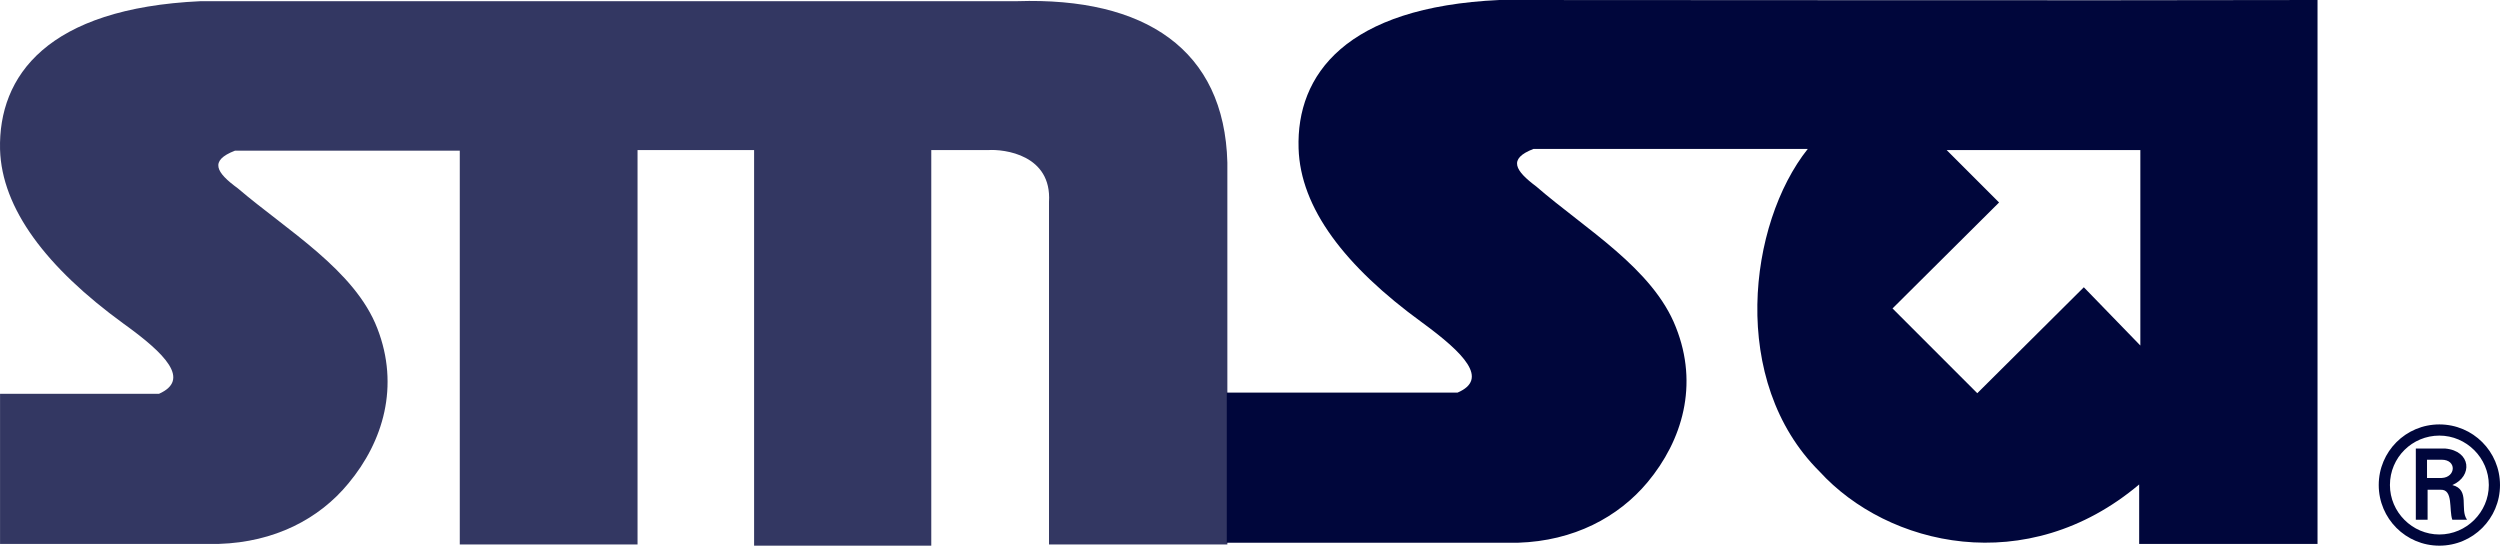
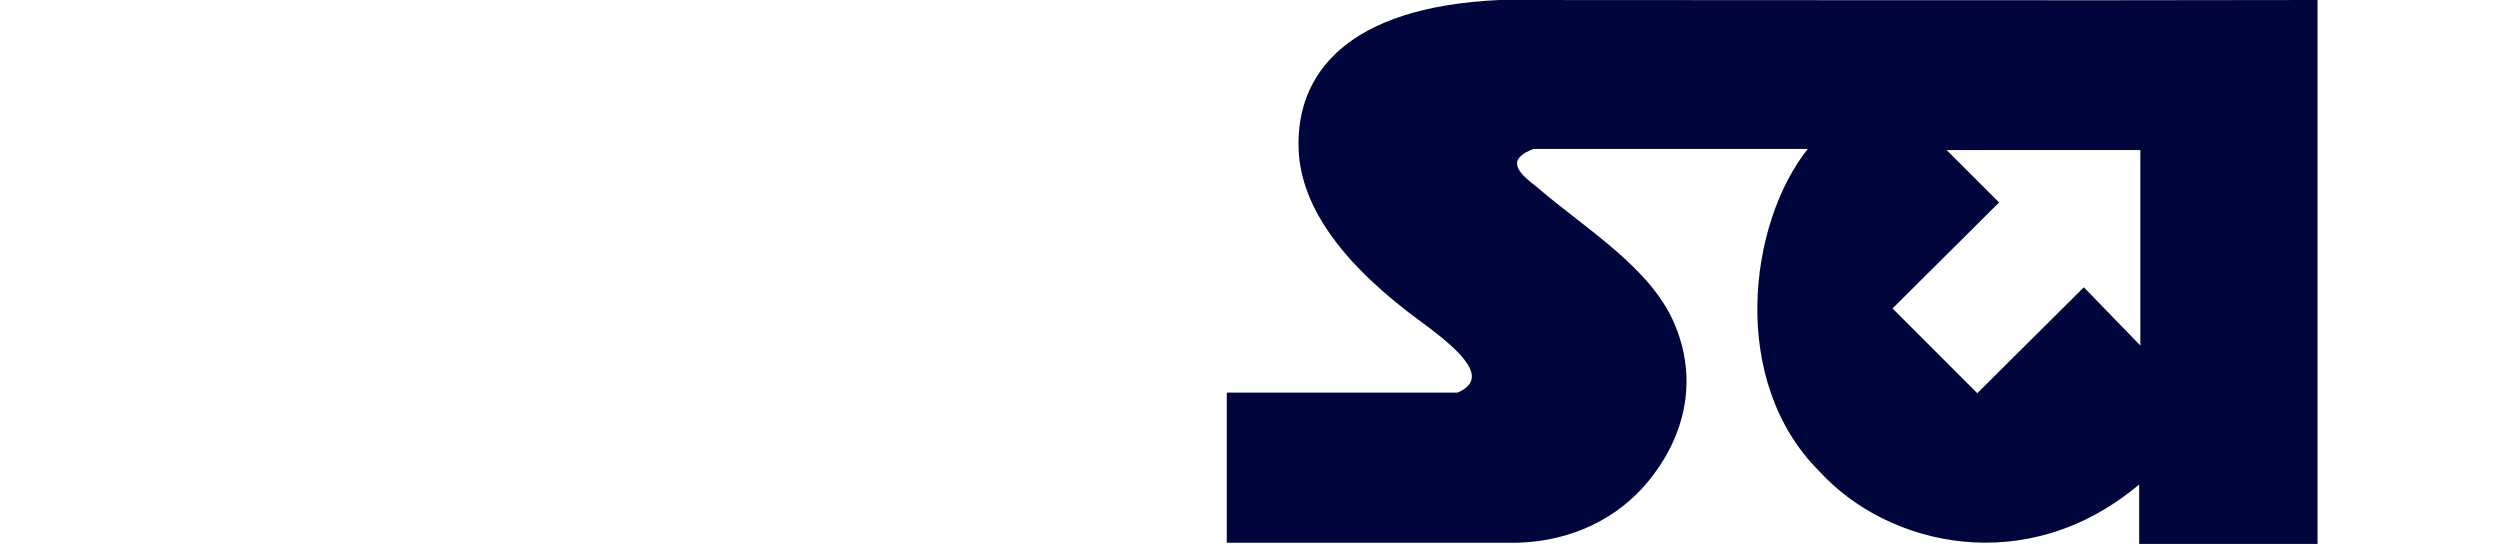
<svg xmlns="http://www.w3.org/2000/svg" width="180" height="40" viewBox="0 0 180 40" fill="none">
-   <path fill-rule="evenodd" clip-rule="evenodd" d="M175.635 30.558C178.05 30.558 180 32.507 180 34.923C180 37.339 178.05 39.288 175.635 39.288C173.219 39.288 171.269 37.339 171.269 34.923C171.269 32.507 173.219 30.558 175.635 30.558ZM175.635 31.363C177.584 31.363 179.195 32.973 179.195 34.923C179.195 36.873 177.584 38.483 175.635 38.483C173.685 38.483 172.075 36.873 172.075 34.923C172.075 32.931 173.685 31.363 175.635 31.363ZM173.939 32.295C174.66 32.295 175.338 32.295 176.058 32.295C177.923 32.465 178.05 34.287 176.567 34.923C177.881 35.262 177.076 36.66 177.627 37.423C177.288 37.423 176.906 37.423 176.567 37.423C176.313 36.703 176.652 35.219 175.719 35.262C175.38 35.262 175.084 35.262 174.787 35.262C174.787 35.982 174.787 36.703 174.787 37.423C174.49 37.423 174.236 37.423 173.939 37.423C173.939 35.686 173.939 33.99 173.939 32.295ZM174.745 33.1H175.804C176.906 33.1 176.821 34.372 175.804 34.414H174.745V33.1Z" fill="#00063B" />
-   <path fill-rule="evenodd" clip-rule="evenodd" d="M73.24 0.085C82.436 -0.212 88.158 3.56 88.37 11.697V39.203H75.528C75.528 32.677 75.528 22.251 75.528 14.537C75.74 11.146 72.307 10.723 71.121 10.807H67.052C67.052 19.496 67.052 30.6 67.052 39.288C61.712 39.288 59.635 39.288 54.295 39.288C54.295 30.642 54.295 19.453 54.295 10.807C52.261 10.807 47.938 10.807 45.903 10.807C45.903 19.453 45.903 30.558 45.903 39.203C40.563 39.203 38.444 39.203 33.104 39.203V10.85H16.914C15.049 11.57 15.557 12.418 17.126 13.562C20.643 16.571 25.56 19.453 27.17 23.649C28.781 27.803 27.594 31.787 25.093 34.796C22.974 37.381 19.753 39.034 15.77 39.161H0.003V28.354C3.818 28.354 7.632 28.354 11.447 28.354C13.735 27.337 11.913 25.472 8.904 23.31C3.309 19.241 0.13 15.003 0.003 10.765C-0.124 5.467 3.394 0.593 14.456 0.085H14.498C34.63 0.085 53.108 0.085 73.24 0.085Z" fill="#00063B" fill-opacity="0.8" />
  <path fill-rule="evenodd" clip-rule="evenodd" d="M108.035 0H107.951C96.889 0.509 93.329 5.383 93.498 10.68C93.625 14.961 96.804 19.157 102.398 23.225C105.408 25.429 107.23 27.294 104.941 28.269C101.127 28.269 92.142 28.269 88.328 28.269V39.076H109.307C113.291 38.949 116.512 37.254 118.631 34.711C121.131 31.702 122.318 27.718 120.665 23.564C119.012 19.326 114.138 16.487 110.621 13.435C109.095 12.291 108.544 11.443 110.409 10.723C116.978 10.723 123.59 10.723 130.159 10.723C125.878 16.105 124.48 27.464 131.006 33.948C135.923 39.331 145.925 41.704 154.02 34.88V39.161C158.343 39.161 162.581 39.161 166.862 39.161C166.862 26.065 166.862 13.096 166.862 0C147.281 0.042 127.658 0 108.035 0ZM154.105 24.878L150.036 20.683L142.365 28.311C140.33 26.277 138.254 24.2 136.262 22.208L143.933 14.579L140.161 10.807H154.105V24.878Z" fill="#00063B" />
</svg>